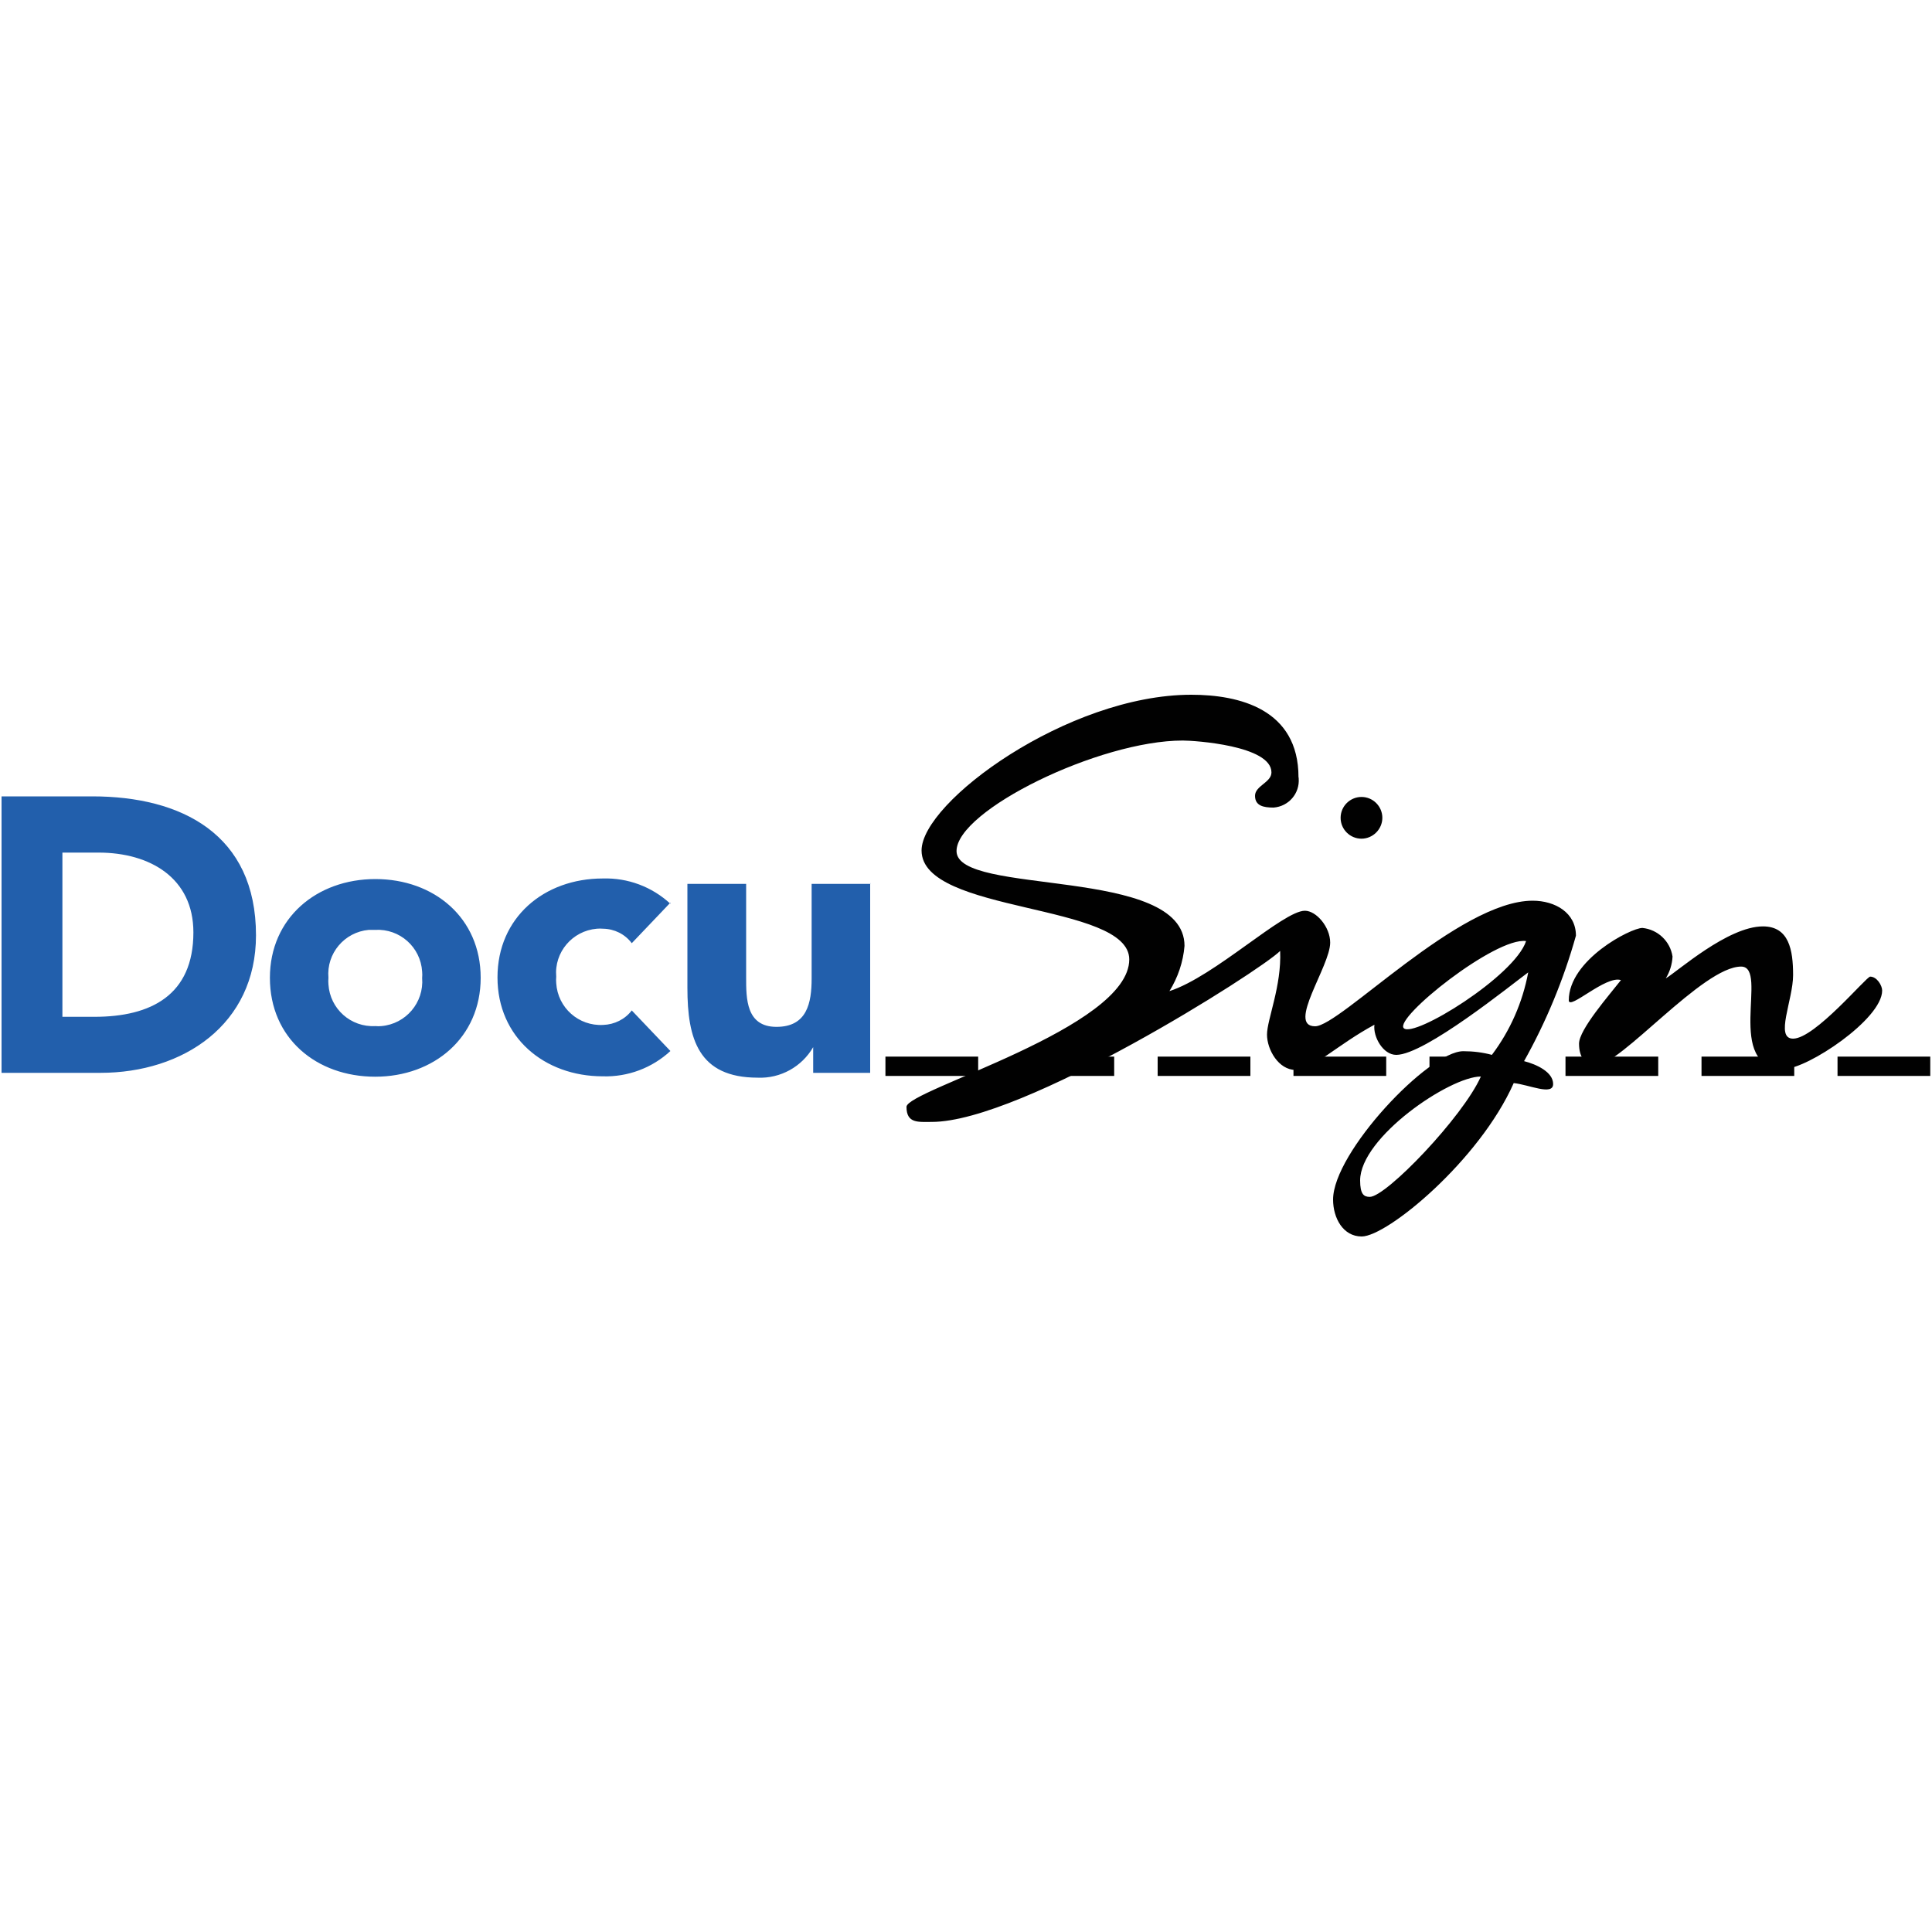
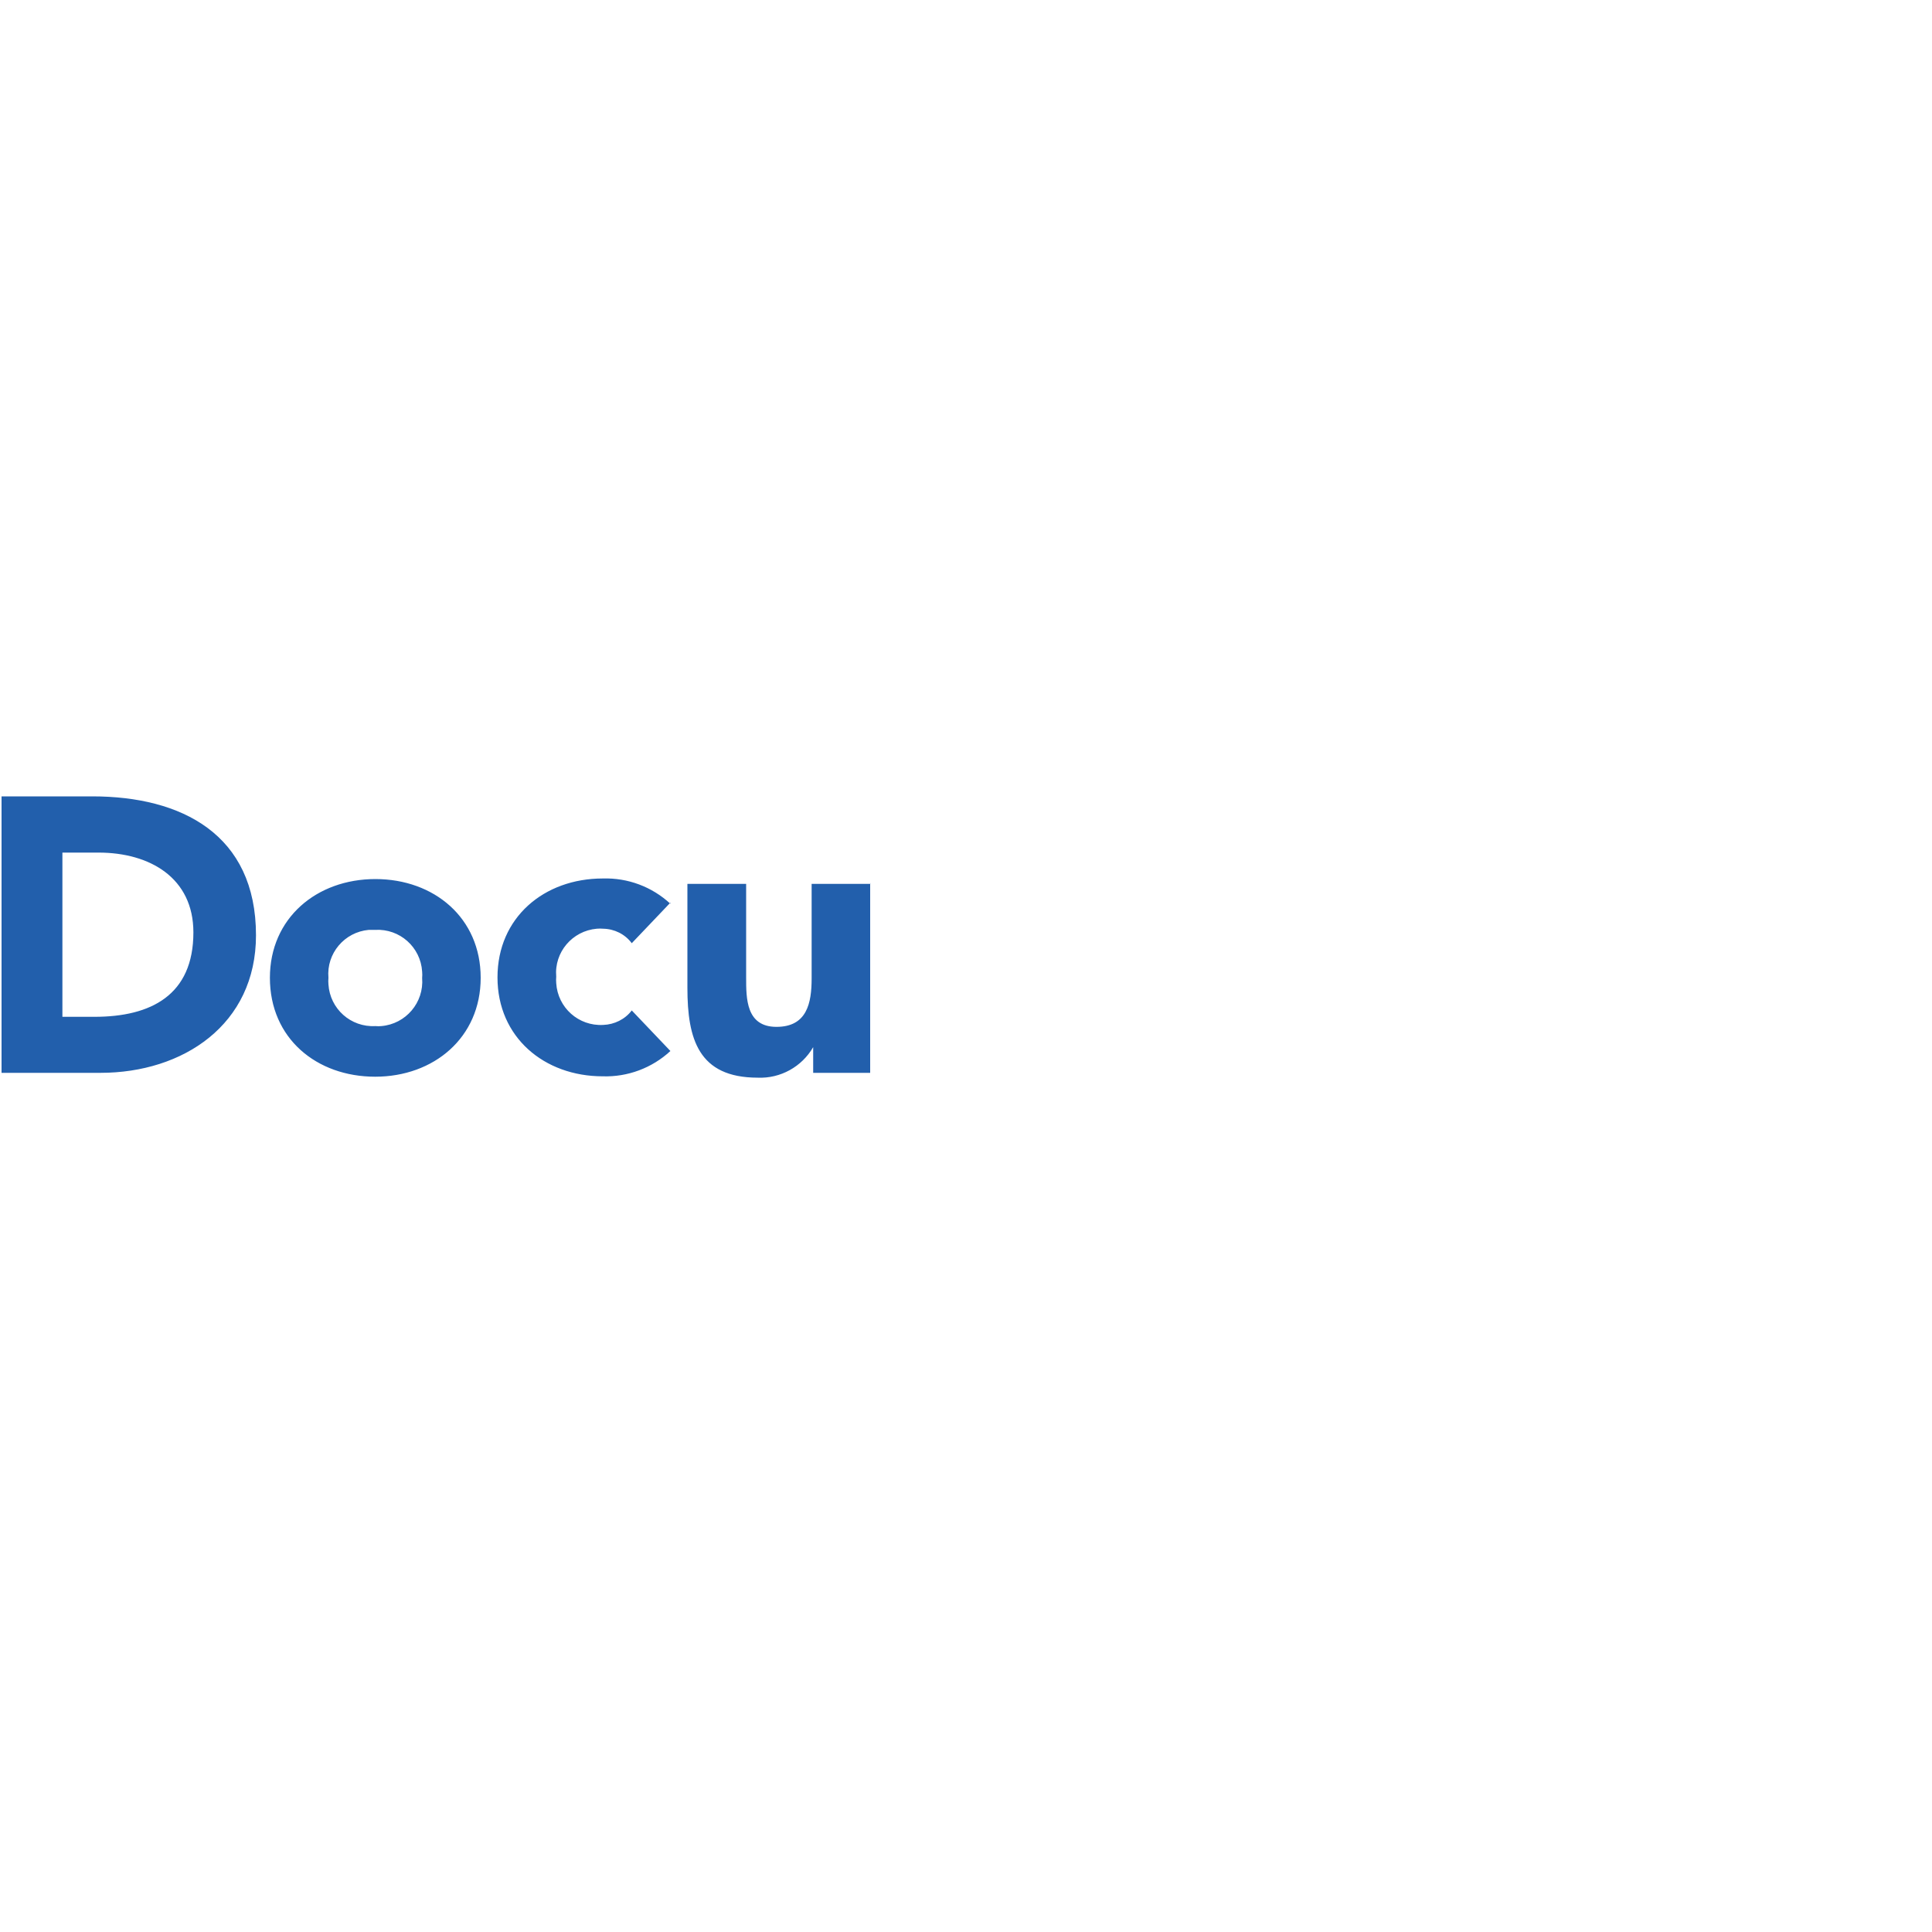
<svg xmlns="http://www.w3.org/2000/svg" version="1.1" id="Layer_1" x="0px" y="0px" viewBox="0 0 1000 1000" style="enable-background:new 0 0 1000 1000;" xml:space="preserve">
  <style type="text/css">
	.st0{fill:#225FAC;}
	.st1{fill:#010101;}
</style>
  <g>
    <path class="st0" d="M0.8,555.3H52c42.7,0,80.5-24.9,80.5-71.2c0-52.3-38.6-71.9-84.7-71.9H0.8V555.3 M32.3,441.3H51   c26.6,0,49.1,13.1,49.1,41.3c0,32.5-22,43.7-51.2,43.7H32.3L32.3,441.3z M139.7,506.1c0,31.4,24.2,51.2,54.5,51.2   s54.6-20.2,54.6-51.2S224.7,455,194.3,455S139.7,475.2,139.7,506.1 M170,506.1c-1.1-12.6,8.3-23.7,20.9-24.8c0,0,0,0,0.1,0h3.2   c12.7-0.7,23.5,8.9,24.3,21.6c0.1,1.1,0.1,2.2,0,3.3c1,12.7-8.4,23.8-21.1,24.9c-1,0.1-2.1,0.1-3.1,0c-12.7,0.7-23.5-8.9-24.3-21.6   C169.9,508.4,169.9,507.3,170,506.1 M347,467.8c-9.5-8.8-22-13.5-35-13.1c-30.4,0-54.5,20.2-54.5,51.2s24.2,51.2,54.5,51.2   c12.9,0.4,25.5-4.3,35-13.1l-20-21c-3.5,4.6-9,7.3-14.8,7.5c-12.7,0.7-23.5-8.9-24.3-21.6c-0.1-1.1-0.1-2.2,0-3.4   c-1.1-12.6,8.3-23.7,21-24.8c1.1-0.1,2.2-0.1,3.3,0c5.8,0.1,11.3,2.8,14.8,7.5l20-21 M450.5,457.5h-30.4v48.9   c0,12.8-2.4,25.1-18.2,25.1s-15.7-14.8-15.7-25.6v-48.4h-30.4v53.8c0,26.3,5.6,46.5,36.4,46.5c11.7,0.5,22.8-5.6,28.7-15.8v13.3   h29.5v-98.4" />
-     <path class="st1" d="M458.3,546.9h48v10h-48V546.9z M528.7,546.9h48v10h-48L528.7,546.9z M599.2,546.9h48v10h-48V546.9z    M669.5,546.9h48v10h-48V546.9z M739.9,546.9h48v10h-48V546.9z M810.3,546.9h48v10h-48V546.9z M880.7,546.9h48v10h-48V546.9z    M951.1,546.9h48v10h-48L951.1,546.9z" />
-     <path class="st1" d="M726.6,532.2c-5.2-5.2,47.4-47.3,63.3-45.1C783.9,505.3,731.8,537.4,726.6,532.2 M788.6,549.7   c11.6-20.6,20.7-42.6,27.1-65.4c0-11.9-10.8-18.1-22.4-18.1c-38.1,0-99.7,65-112.6,65c-14.8,0,7.8-31.1,7.8-43.3   c0-8.1-7.2-16.5-13.1-16.5c-11.3,0-46.8,34.1-70.1,41.6c4.4-7.1,7.1-15.1,7.8-23.4c0-41.6-118-25.6-118-49.1   c0-21,73.8-57.2,117.1-57.2c6.1,0,45.9,2.6,45.9,16.5c0,5.2-8.5,6.9-8.5,12.1s4.4,6.1,9.6,6.1c7.8-0.6,13.6-7.3,13-15.1   c0-0.2,0-0.4-0.1-0.6c0-35.3-30.7-42.7-55.5-42.7c-63.9,0-139.6,55.5-139.6,80.6c0,32.9,107.5,26.9,107.5,56.4   c0,35.5-115.3,67.6-115.3,76.3s6.1,7.8,13.1,7.8c46.8,0,169.9-78.1,180.3-88.5c0.8,18.2-6.8,35.5-6.8,43.3s6,18.3,14.8,18.3   s21.7-13.1,40.8-23.4c-0.8,6.1,4.4,15.6,11.3,15.6c14.8,0,59.7-36.4,68.3-42.7c-2.9,15.5-9.3,30.1-18.8,42.7   c-4.8-1.3-9.8-1.9-14.8-1.9c-17.9,0-67.4,52.4-67.4,76.8c0,9.6,5.2,19.1,14.8,19.1c13.2,0,60.9-39.3,78.7-79.4   c7.8,0.8,20.4,6.7,20.4,0.5s-8.5-10.2-15.2-11.9 M709,619.5c-3.1,0-5-1.4-5-8.5c0-22.3,46.4-53.8,62.5-53.8   C757.2,578.1,717.5,619.5,709,619.5 M693.9,423.3c0-6,4.9-10.8,10.8-10.8c6,0,10.8,4.9,10.8,10.8s-4.9,10.8-10.8,10.8   C698.8,434.1,693.9,429.3,693.9,423.3 M839,507.3c-6.1,7.8-21.7,25.6-21.7,32.9s3.5,11.3,8.5,11.3c13,0,55.5-51.2,75.4-51.2   c14.8,0-9.5,52.9,22.6,52.9c11.6,0,50.4-25.6,50.4-40.5c0-2.6-2.7-7.2-6.2-7.2c-2,0-28.6,32.1-39.9,32.1c-9.6,0,0-20,0-32.9   c0-13-2.1-25.2-15.6-25.2c-18.2,0-44.3,23.4-50.3,26.9c2.1-3.4,3.3-7.3,3.5-11.3c-1.2-7.9-7.6-14-15.6-14.8   c-6,0-38.1,16.5-38.1,37.5C812.1,523.1,831.2,504.7,839,507.3" />
  </g>
</svg>